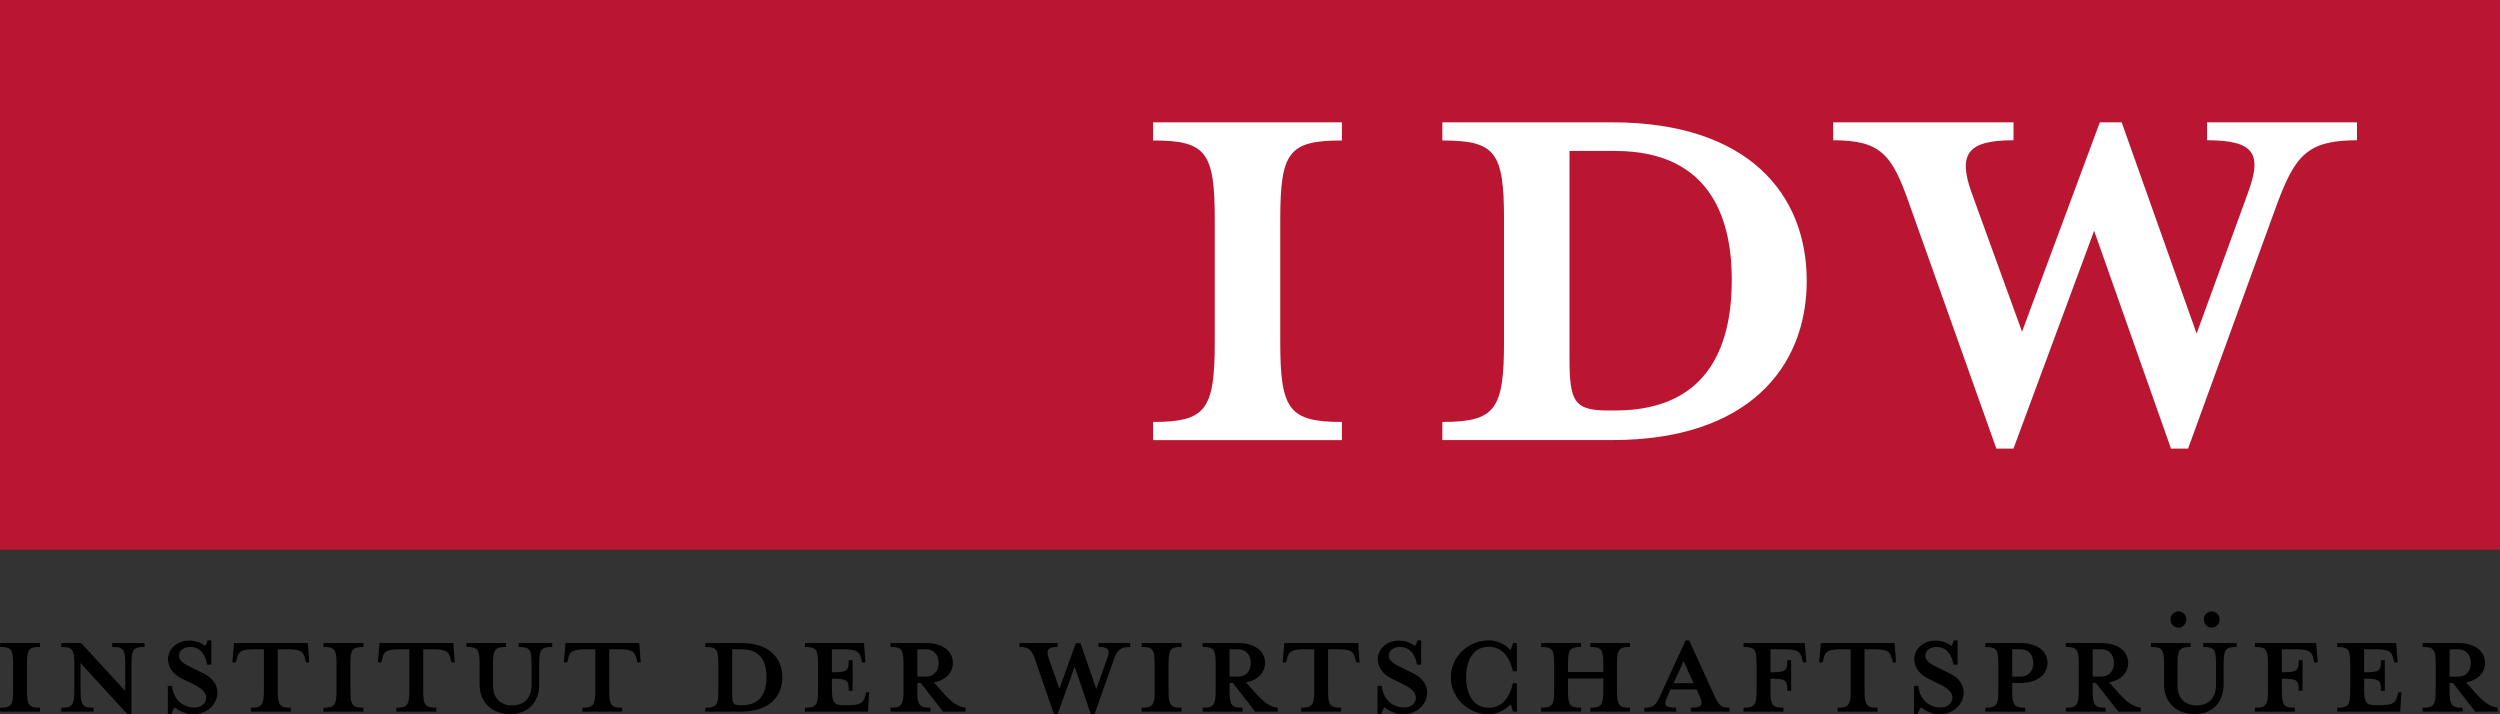
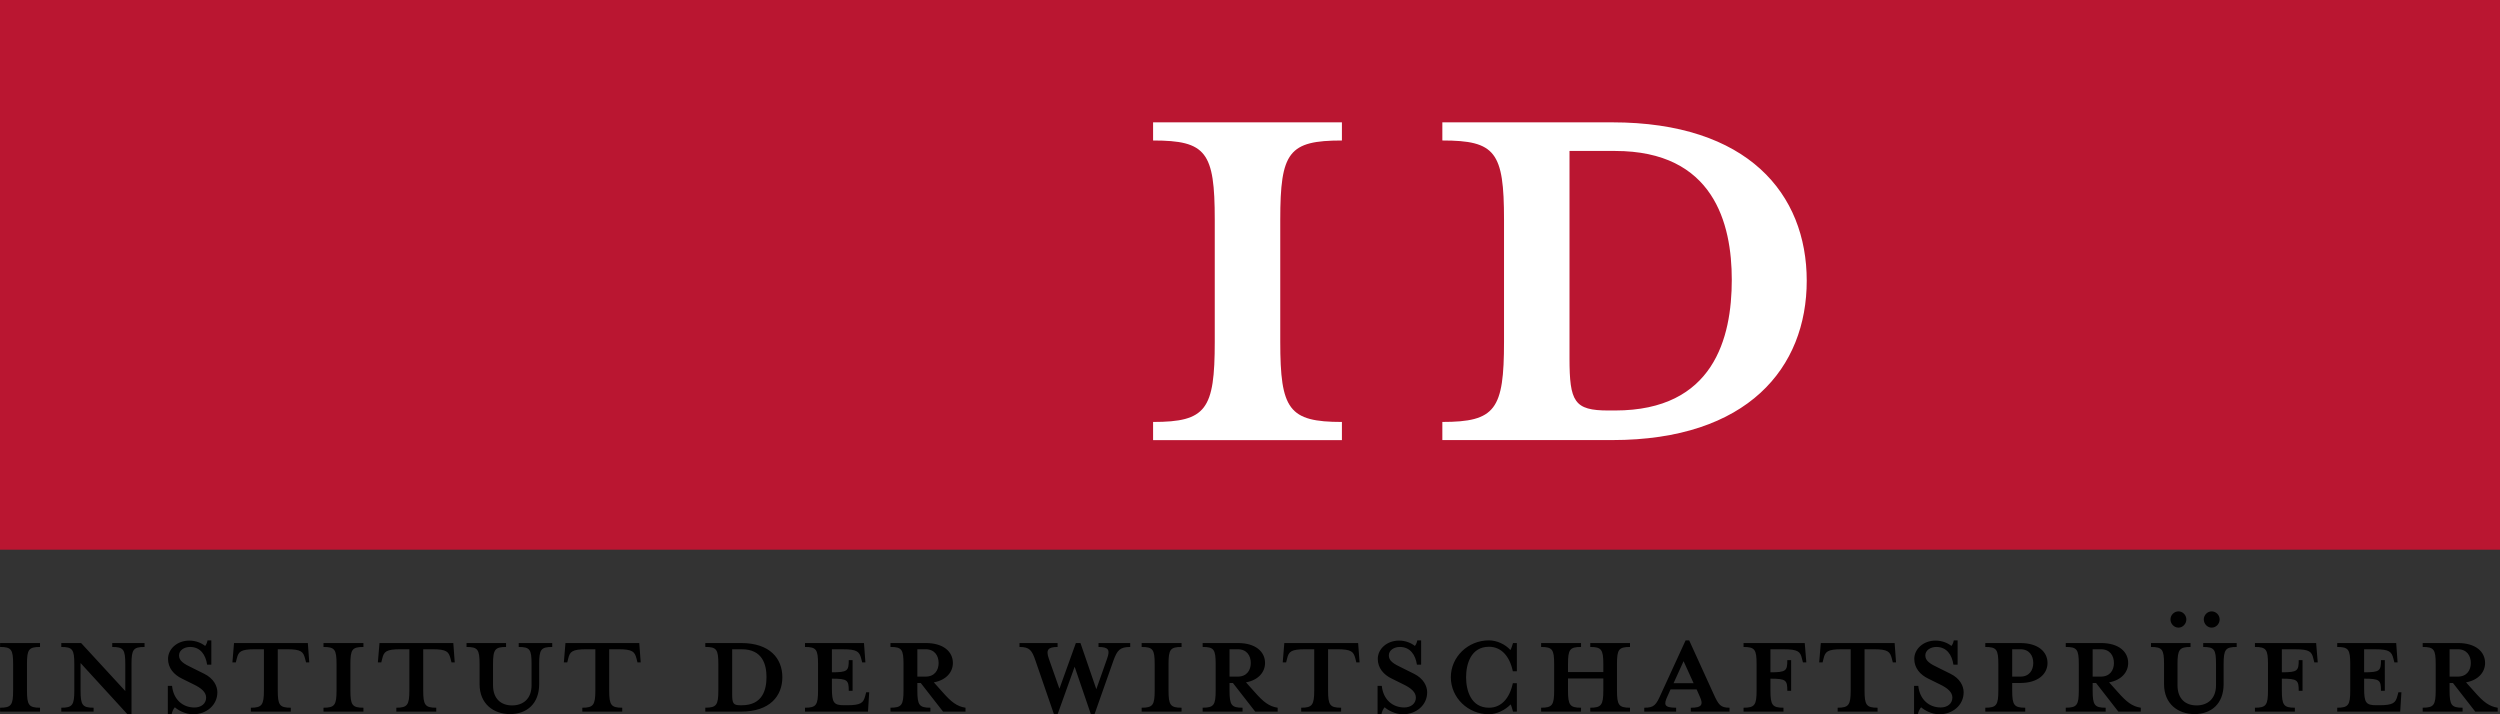
<svg xmlns="http://www.w3.org/2000/svg" id="Ebene_1" x="0px" y="0px" width="175px" height="50px" viewBox="0 0 175 50" xml:space="preserve">
  <rect x="0" y="0" width="175" height="50" fill="#333333" stroke="none" />
  <g>
    <g>
      <rect id="SVGID_1_" fill="#BA1631" width="175" height="38.479" />
    </g>
    <g>
      <defs>
        <rect id="SVGID_2_" width="175" height="38.479" />
      </defs>
      <clipPath id="SVGID_3_" />
-       <path clip-path="url(#SVGID_3_)" fill="none" stroke="#FFFFFF" stroke-width="0.5" d="M66.379,38.697 c4.989-13.002,8.625-22.475,8.625-22.475C54.485,2.29,24.859,10.708-0.147,30.732 M62.274,38.693 c2.796-8.336,5.591-16.675,8.387-25.013 M58.222,38.693c2.622-8.992,5.244-17.984,7.866-26.979 M54.174,38.695 c2.364-9.42,4.73-18.842,7.101-28.274 M50.159,38.682c2.069-9.687,4.137-19.377,6.203-29.076 M46.083,38.686 c1.727-9.771,3.453-19.545,5.178-29.329 M41.949,38.686c1.356-9.675,2.713-19.354,4.072-29.042 M37.78,38.695 c0.976-9.385,1.953-18.79,2.937-28.255 M33.527,38.705c0.6-9.002,1.199-18.008,1.799-27.022 M29.187,38.686 c0.23-8.414,0.463-16.831,0.695-25.256 M24.747,38.684c-0.107-7.694-0.215-15.395-0.32-23.104 M20.019,38.686 c-0.41-6.779-0.82-13.562-1.231-20.354 M15.111,38.705c-0.646-5.745-1.292-11.494-1.938-17.249 M9.958,38.695 c-0.784-4.566-1.567-9.137-2.352-13.709 M4.513,38.695c-0.784-3.258-1.565-6.512-2.348-9.771 M20.467,38.689 c16.479-6.489,33.511-7.836,46.295-1.147 M9.812,38.691c20.287-11.57,42.879-15.639,59.011-6.48 M2.108,38.697 C24.999,22.318,52.11,15.463,70.882,26.879 M-0.144,35.486C24.039,16.701,52.993,8.678,72.942,21.549" />
    </g>
  </g>
-   <path fill="#FFFFFF" d="M164.988,9.818c-3.454,0-4.318,1.057-5.58,4.423l-6.244,17.163h-1.195l-5.381-15.249l-5.646,15.249h-1.196 l-6.108-17.163c-1.197-3.433-1.994-4.423-5.316-4.423V8.564h12.623v1.254c-3.19,0-3.92,0.924-2.924,3.697l3.521,9.703l5.446-14.655 h1.529l5.246,14.787l3.588-9.835c0.996-2.707,0.531-3.697-2.857-3.697V8.564h10.496V9.818L164.988,9.818z" />
  <path fill="#FFFFFF" d="M121.225,19.584c0-3.94-1.264-9.017-8.172-9.017c-0.266,0-3.188,0-3.188,0v14.494 c0,3.072,0.333,3.673,2.724,3.673h0.466C119.961,28.734,121.225,23.658,121.225,19.584z M126.471,19.651 c0,6.078-4.119,11.154-13.617,11.154h-11.89v-1.269c3.72,0,4.317-0.869,4.317-5.61v-8.549c0-4.742-0.598-5.543-4.317-5.543v-1.27 h11.89C122.352,8.564,126.471,13.574,126.471,19.651z" />
  <path fill="#FFFFFF" d="M93.934,30.807H80.716v-1.27c3.719,0,4.317-0.869,4.317-5.61v-8.549c0-4.742-0.599-5.543-4.317-5.543v-1.27 h13.218v1.27c-3.72,0-4.316,0.801-4.316,5.543v8.549c0,4.742,0.598,5.61,4.316,5.61V30.807z" />
  <path d="M171.708,47.811l1.56,2.002h1.572V49.54c-0.604-0.088-1.011-0.419-1.572-1.054l-0.646-0.721 c0.871-0.158,1.334-0.72,1.334-1.354c0-0.793-0.66-1.398-1.896-1.398h-2.472v0.274c0.785,0,0.911,0.173,0.911,1.196v1.845 c0,1.022-0.126,1.211-0.911,1.211v0.272h2.793V49.54c-0.784,0-0.911-0.188-0.911-1.211v-0.521h0.237V47.811z M172.958,46.412 c0,0.504-0.281,0.951-0.913,0.951h-0.574v-1.916h0.574C172.676,45.447,172.958,45.895,172.958,46.412z M167.734,45.014h-4.129v0.274 c0.785,0,0.912,0.173,0.912,1.196v1.845c0,1.022-0.127,1.211-0.912,1.211v0.272h4.41l0.084-1.354h-0.211l-0.07,0.26 c-0.127,0.476-0.281,0.648-1.277,0.648h-0.197c-0.73,0-0.855-0.175-0.855-1.196v-0.663c1.096,0,1.179,0.103,1.179,0.851h0.269V46.21 h-0.269c0,0.75-0.083,0.851-1.179,0.851v-1.612h0.771c0.997,0,1.151,0.172,1.277,0.647l0.07,0.273h0.225L167.734,45.014z M159.729,48.329v-0.822c1.097,0,1.181,0.103,1.181,0.851h0.267V46.21h-0.267c0,0.75-0.084,0.851-1.181,0.851v-1.612h0.928 c1.011,0,1.166,0.172,1.277,0.647l0.069,0.273h0.239l-0.112-1.355h-4.284v0.274c0.787,0,0.913,0.173,0.913,1.196v1.845 c0,1.022-0.126,1.211-0.913,1.211v0.272h2.795V49.54C159.855,49.54,159.729,49.352,159.729,48.329z M154.814,42.796 c-0.295,0-0.549,0.259-0.549,0.562c0,0.316,0.254,0.576,0.549,0.576c0.309,0,0.561-0.26,0.561-0.576 C155.375,43.055,155.123,42.796,154.814,42.796z M152.496,42.796c-0.309,0-0.562,0.259-0.562,0.562c0,0.316,0.254,0.576,0.562,0.576 c0.295,0,0.548-0.26,0.548-0.576C153.043,43.055,152.791,42.796,152.496,42.796z M156.568,45.288v-0.274h-2.344v0.274 c0.784,0,0.897,0.173,0.897,1.196v1.483c0,0.951-0.59,1.412-1.363,1.412c-0.771,0-1.333-0.461-1.333-1.412v-1.483 c0-1.023,0.141-1.196,0.912-1.196v-0.274h-2.768v0.274c0.787,0,0.914,0.173,0.914,1.196v1.41c0,1.371,0.969,2.092,2.135,2.092 s2.035-0.721,2.035-2.092v-1.41C155.656,45.461,155.783,45.288,156.568,45.288z M146.725,47.811l1.559,2.002h1.572V49.54 c-0.604-0.088-1.01-0.419-1.572-1.054l-0.646-0.721c0.871-0.158,1.334-0.72,1.334-1.354c0-0.793-0.66-1.398-1.896-1.398h-2.474 v0.274c0.787,0,0.914,0.173,0.914,1.196v1.845c0,1.022-0.127,1.211-0.914,1.211v0.272h2.795V49.54c-0.785,0-0.912-0.188-0.912-1.211 v-0.521h0.24V47.811z M147.975,46.412c0,0.504-0.281,0.951-0.914,0.951h-0.576v-1.916h0.576 C147.693,45.447,147.975,45.895,147.975,46.412z M140.854,48.329v-0.521h0.576c1.235,0,1.896-0.634,1.896-1.396 c0-0.793-0.66-1.398-1.896-1.398h-2.459v0.274c0.787,0,0.913,0.173,0.913,1.196v1.845c0,1.022-0.126,1.211-0.913,1.211v0.272h2.795 V49.54C140.98,49.54,140.854,49.352,140.854,48.329z M142.329,46.412c0,0.504-0.281,0.951-0.899,0.951h-0.576v-1.916h0.576 C142.047,45.447,142.329,45.895,142.329,46.412z M137.455,48.458c0-0.433-0.252-0.965-0.926-1.297l-0.787-0.39 c-0.674-0.316-0.969-0.52-0.969-0.894c0-0.36,0.365-0.591,0.771-0.591c0.731,0,1.097,0.562,1.194,1.238h0.295v-1.699h-0.268 c-0.027,0.173-0.111,0.331-0.168,0.389c-0.252-0.201-0.646-0.374-1.109-0.374c-0.856,0-1.489,0.591-1.489,1.282 c0,0.634,0.408,1.109,0.983,1.383l0.787,0.389c0.576,0.274,0.897,0.562,0.897,0.938c0,0.433-0.364,0.69-0.813,0.69 c-0.828,0-1.475-0.562-1.574-1.513h-0.295V50h0.268c0.027-0.202,0.155-0.417,0.227-0.49c0.211,0.188,0.715,0.49,1.276,0.49 C136.684,50,137.455,49.366,137.455,48.458z M129.548,45.447v2.882c0,1.022-0.141,1.211-0.913,1.211v0.272h2.795V49.54 c-0.785,0-0.912-0.188-0.912-1.211v-2.882h0.631c1.013,0,1.152,0.172,1.279,0.647l0.069,0.273h0.226l-0.099-1.354h-5.168 l-0.113,1.354h0.239l0.068-0.273c0.113-0.477,0.269-0.647,1.279-0.647H129.548z M123.93,48.329v-0.822 c1.098,0,1.182,0.103,1.182,0.851h0.267V46.21h-0.267c0,0.75-0.084,0.851-1.182,0.851v-1.612h0.928c1.013,0,1.166,0.172,1.277,0.647 l0.071,0.273h0.237l-0.111-1.355h-4.284v0.274c0.787,0,0.913,0.173,0.913,1.196v1.845c0,1.022-0.126,1.211-0.913,1.211v0.272h2.795 V49.54C124.057,49.54,123.93,49.352,123.93,48.329z M118.552,47.824h-1.403l0.701-1.542L118.552,47.824z M116.938,48.257h1.826 l0.211,0.476c0.266,0.576,0.182,0.809-0.619,0.809v0.271h2.711V49.54c-0.633,0-0.772-0.202-1.123-0.979l-1.7-3.732h-0.253 l-1.713,3.732c-0.352,0.791-0.479,0.979-1.18,0.979v0.272h2.231V49.54c-0.869,0-0.869-0.231-0.604-0.808L116.938,48.257z M109.76,47.493h2.473v0.836c0,1.022-0.141,1.211-0.914,1.211v0.272h2.781V49.54c-0.785,0-0.912-0.188-0.912-1.211v-1.845 c0-1.023,0.127-1.196,0.912-1.196v-0.274h-2.781v0.274c0.773,0,0.914,0.173,0.914,1.196v0.562h-2.473v-0.562 c0-1.023,0.127-1.196,0.913-1.196v-0.274h-2.795v0.274c0.787,0,0.913,0.173,0.913,1.196v1.845c0,1.022-0.126,1.211-0.913,1.211 v0.272h2.795V49.54c-0.786,0-0.913-0.188-0.913-1.211V47.493z M106.18,49.812v-1.988h-0.281c-0.226,1.066-0.814,1.716-1.67,1.716 c-1.266,0-1.603-1.211-1.603-2.134c0-0.922,0.337-2.133,1.603-2.133c0.854,0,1.444,0.647,1.67,1.716h0.281v-1.976h-0.268 c-0.057,0.174-0.112,0.375-0.184,0.489c-0.352-0.401-0.955-0.677-1.502-0.677c-1.476,0-2.668,1.168-2.668,2.579 c0,1.427,1.192,2.594,2.668,2.594c0.547,0,1.15-0.304,1.518-0.69c0.056,0.101,0.111,0.303,0.168,0.504H106.18z M99.902,48.458 c0-0.433-0.254-0.965-0.928-1.297l-0.785-0.39c-0.676-0.316-0.971-0.52-0.971-0.894c0-0.36,0.366-0.591,0.772-0.591 c0.729,0,1.095,0.562,1.194,1.238h0.295v-1.699h-0.268c-0.027,0.173-0.113,0.331-0.17,0.389c-0.253-0.201-0.646-0.374-1.107-0.374 c-0.857,0-1.49,0.591-1.49,1.282c0,0.634,0.408,1.109,0.984,1.383l0.786,0.389c0.574,0.274,0.897,0.562,0.897,0.938 c0,0.433-0.365,0.69-0.813,0.69c-0.829,0-1.476-0.562-1.573-1.513h-0.295V50H96.7c0.028-0.202,0.153-0.417,0.225-0.49 c0.212,0.188,0.718,0.49,1.278,0.49C99.13,50,99.902,49.366,99.902,48.458z M91.996,45.447v2.882c0,1.022-0.143,1.211-0.913,1.211 v0.272h2.795V49.54c-0.787,0-0.913-0.188-0.913-1.211v-2.882h0.633c1.01,0,1.151,0.172,1.277,0.647l0.068,0.273h0.227l-0.1-1.354 h-5.168l-0.111,1.354h0.238l0.07-0.273c0.111-0.477,0.268-0.647,1.277-0.647H91.996z M86.305,47.811l1.56,2.002h1.572V49.54 c-0.604-0.088-1.012-0.419-1.572-1.054l-0.646-0.721c0.871-0.158,1.334-0.72,1.334-1.354c0-0.793-0.66-1.398-1.896-1.398h-2.472 v0.274c0.786,0,0.912,0.173,0.912,1.196v1.845c0,1.022-0.126,1.211-0.912,1.211v0.272h2.794V49.54c-0.785,0-0.912-0.188-0.912-1.211 v-0.521h0.238V47.811z M87.555,46.412c0,0.504-0.28,0.951-0.913,0.951h-0.575v-1.916h0.575 C87.275,45.447,87.555,45.895,87.555,46.412z M82.71,49.812V49.54c-0.787,0-0.913-0.188-0.913-1.211v-1.845 c0-1.023,0.126-1.196,0.913-1.196v-0.274h-2.795v0.274c0.786,0,0.913,0.173,0.913,1.196v1.845c0,1.022-0.127,1.211-0.913,1.211 v0.272H82.71z M79.115,45.288v-0.274h-2.219v0.274c0.717,0,0.815,0.216,0.604,0.808l-0.758,2.147l-1.109-3.229H75.31l-1.15,3.199 l-0.745-2.117c-0.21-0.604-0.057-0.808,0.617-0.808v-0.274h-2.667v0.274c0.701,0,0.869,0.216,1.122,0.965L73.778,50h0.253 l1.194-3.328L76.363,50h0.252l1.321-3.747C78.202,45.52,78.385,45.288,79.115,45.288z M64.454,47.811l1.56,2.002h1.572V49.54 c-0.604-0.088-1.011-0.419-1.572-1.054l-0.646-0.721c0.871-0.158,1.334-0.72,1.334-1.354c0-0.793-0.66-1.398-1.896-1.398h-2.473 v0.274c0.787,0,0.913,0.173,0.913,1.196v1.845c0,1.022-0.126,1.211-0.913,1.211v0.272h2.795V49.54c-0.786,0-0.913-0.188-0.913-1.211 v-0.521h0.239V47.811z M65.704,46.412c0,0.504-0.281,0.951-0.913,0.951h-0.576v-1.916h0.576 C65.422,45.447,65.704,45.895,65.704,46.412z M60.479,45.014H56.35v0.274c0.787,0,0.913,0.173,0.913,1.196v1.845 c0,1.022-0.126,1.211-0.913,1.211v0.272h4.41l0.084-1.354h-0.21l-0.07,0.26c-0.127,0.476-0.281,0.648-1.277,0.648H59.09 c-0.73,0-0.857-0.175-0.857-1.196v-0.663c1.096,0,1.18,0.103,1.18,0.851h0.268V46.21h-0.268c0,0.75-0.084,0.851-1.18,0.851v-1.612 h0.773c0.997,0,1.15,0.172,1.277,0.647l0.07,0.273h0.225L60.479,45.014z M49.371,49.812h2.514c2.008,0,2.879-1.096,2.879-2.406 c0-1.312-0.871-2.393-2.879-2.393h-2.514v0.273c0.786,0,0.913,0.173,0.913,1.195v1.846c0,1.021-0.127,1.211-0.913,1.211V49.812z M53.655,47.393c0,0.879-0.268,1.975-1.729,1.975h-0.098c-0.506,0-0.576-0.129-0.576-0.792v-3.127c0,0,0.618,0,0.674,0 C53.387,45.447,53.655,46.542,53.655,47.393z M41.675,45.447v2.882c0,1.022-0.142,1.211-0.913,1.211v0.272h2.795V49.54 c-0.787,0-0.913-0.188-0.913-1.211v-2.882h0.631c1.012,0,1.152,0.172,1.279,0.647l0.069,0.273h0.226l-0.1-1.354h-5.167l-0.112,1.354 h0.239l0.068-0.273c0.113-0.477,0.268-0.647,1.279-0.647H41.675z M38.656,45.288v-0.274h-2.347v0.274c0.787,0,0.9,0.173,0.9,1.196 v1.483c0,0.951-0.59,1.412-1.363,1.412c-0.772,0-1.334-0.461-1.334-1.412v-1.483c0-1.023,0.142-1.196,0.912-1.196v-0.274h-2.766 v0.274c0.787,0,0.913,0.173,0.913,1.196v1.41c0,1.371,0.969,2.092,2.135,2.092c1.165,0,2.036-0.721,2.036-2.092v-1.41 C37.743,45.461,37.869,45.288,38.656,45.288z M28.656,45.447v2.882c0,1.022-0.141,1.211-0.913,1.211v0.272h2.795V49.54 c-0.787,0-0.913-0.188-0.913-1.211v-2.882h0.632c1.013,0,1.152,0.172,1.279,0.647l0.069,0.273h0.226l-0.099-1.354h-5.168 l-0.113,1.354h0.239l0.07-0.273c0.111-0.477,0.267-0.647,1.277-0.647H28.656z M25.44,49.812V49.54c-0.786,0-0.913-0.188-0.913-1.211 v-1.845c0-1.023,0.127-1.196,0.913-1.196v-0.274h-2.795v0.274c0.786,0,0.913,0.173,0.913,1.196v1.845 c0,1.022-0.127,1.211-0.913,1.211v0.272H25.44z M18.474,45.447v2.882c0,1.022-0.141,1.211-0.913,1.211v0.272h2.795V49.54 c-0.786,0-0.913-0.188-0.913-1.211v-2.882h0.633c1.011,0,1.15,0.172,1.277,0.647l0.07,0.273h0.225l-0.099-1.354h-5.168l-0.112,1.354 h0.239l0.069-0.273c0.113-0.477,0.267-0.647,1.279-0.647H18.474z M15.216,48.458c0-0.433-0.254-0.965-0.928-1.297l-0.786-0.39 c-0.674-0.316-0.969-0.52-0.969-0.894c0-0.36,0.365-0.591,0.773-0.591c0.729,0,1.095,0.562,1.192,1.238h0.295v-1.699h-0.267 c-0.026,0.174-0.11,0.332-0.166,0.39c-0.253-0.202-0.646-0.374-1.11-0.374c-0.855,0-1.488,0.592-1.488,1.282 c0,0.634,0.406,1.108,0.983,1.383l0.786,0.39c0.576,0.273,0.898,0.562,0.898,0.938c0,0.434-0.364,0.691-0.814,0.691 c-0.829,0-1.475-0.562-1.572-1.514h-0.295V50h0.267c0.028-0.202,0.153-0.417,0.225-0.49c0.21,0.188,0.715,0.49,1.277,0.49 C14.444,50,15.216,49.366,15.216,48.458z M10.118,45.288v-0.274H7.857v0.274c0.786,0,0.913,0.173,0.913,1.196v1.888l-3.09-3.358 H4.29v0.274c0.786,0,0.912,0.173,0.912,1.196v1.845c0,1.022-0.126,1.211-0.912,1.211v0.272h2.262V49.54 c-0.787,0-0.913-0.188-0.913-1.211v-1.917l3.271,3.574h0.295v-3.502C9.205,45.461,9.332,45.288,10.118,45.288z M2.801,49.812V49.54 c-0.786,0-0.913-0.188-0.913-1.211v-1.845c0-1.023,0.127-1.196,0.913-1.196v-0.274H0.006v0.274c0.786,0,0.913,0.173,0.913,1.196 v1.845c0,1.022-0.127,1.211-0.913,1.211v0.272H2.801z" />
</svg>